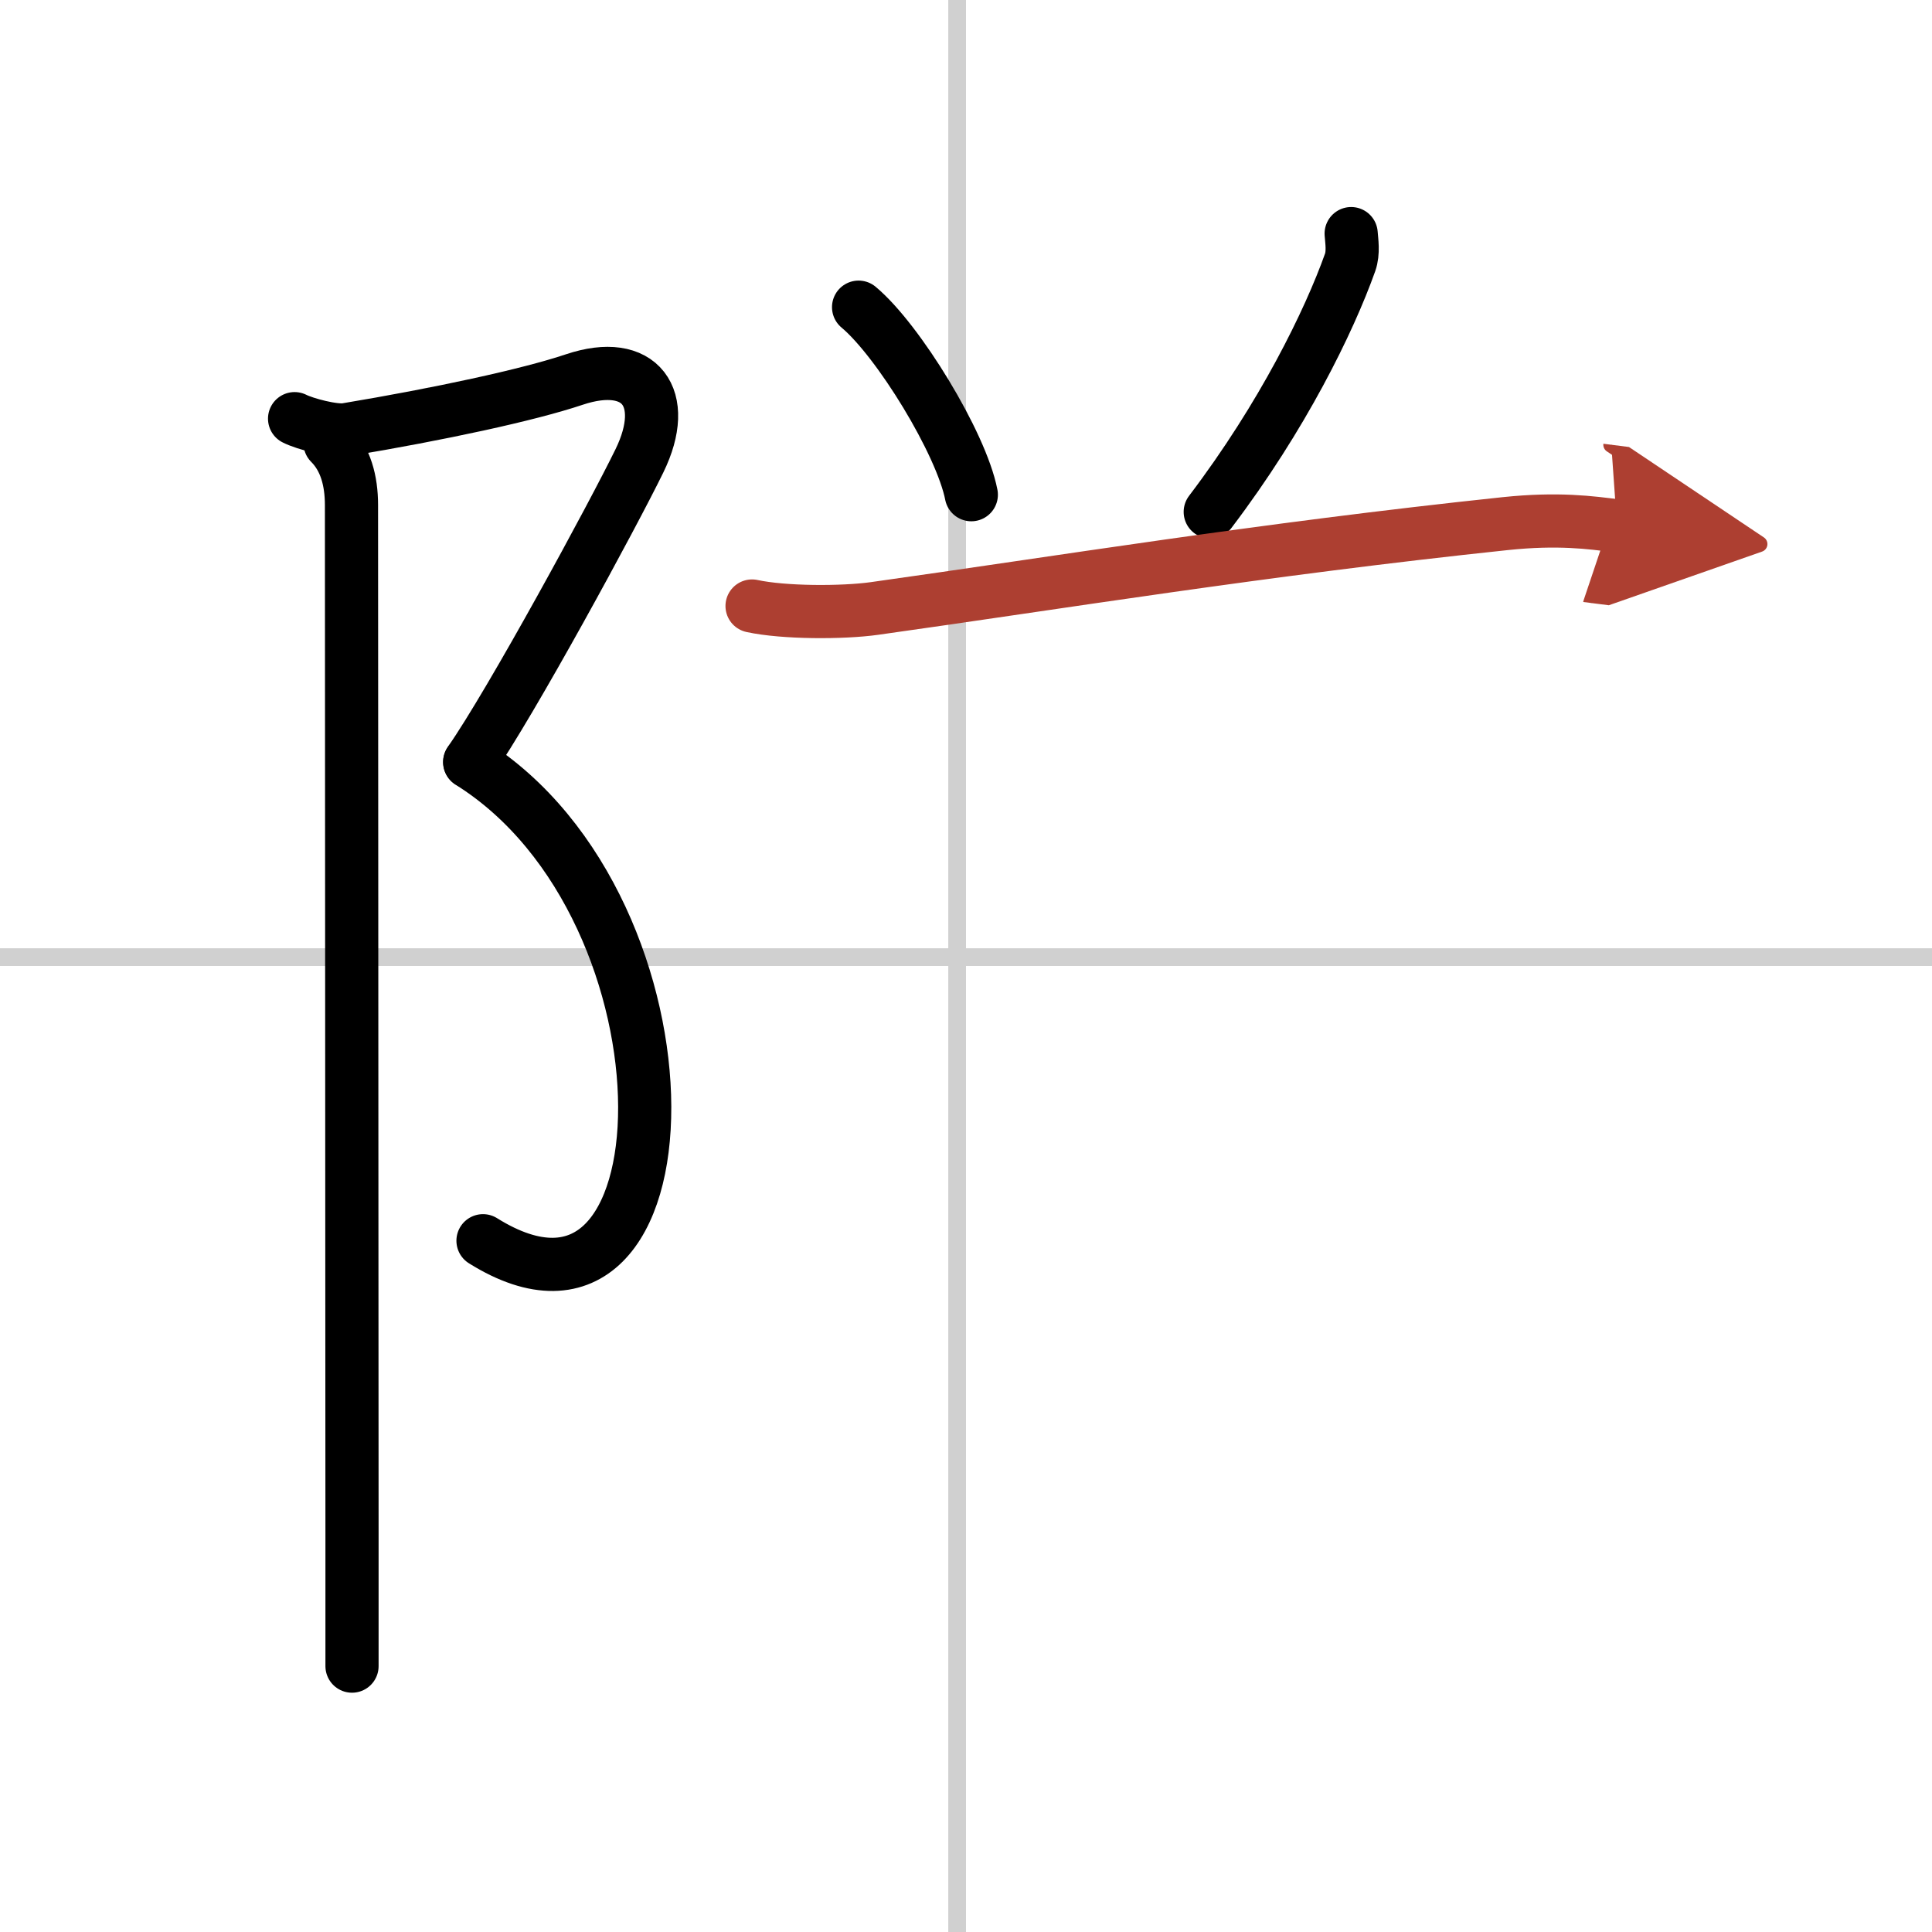
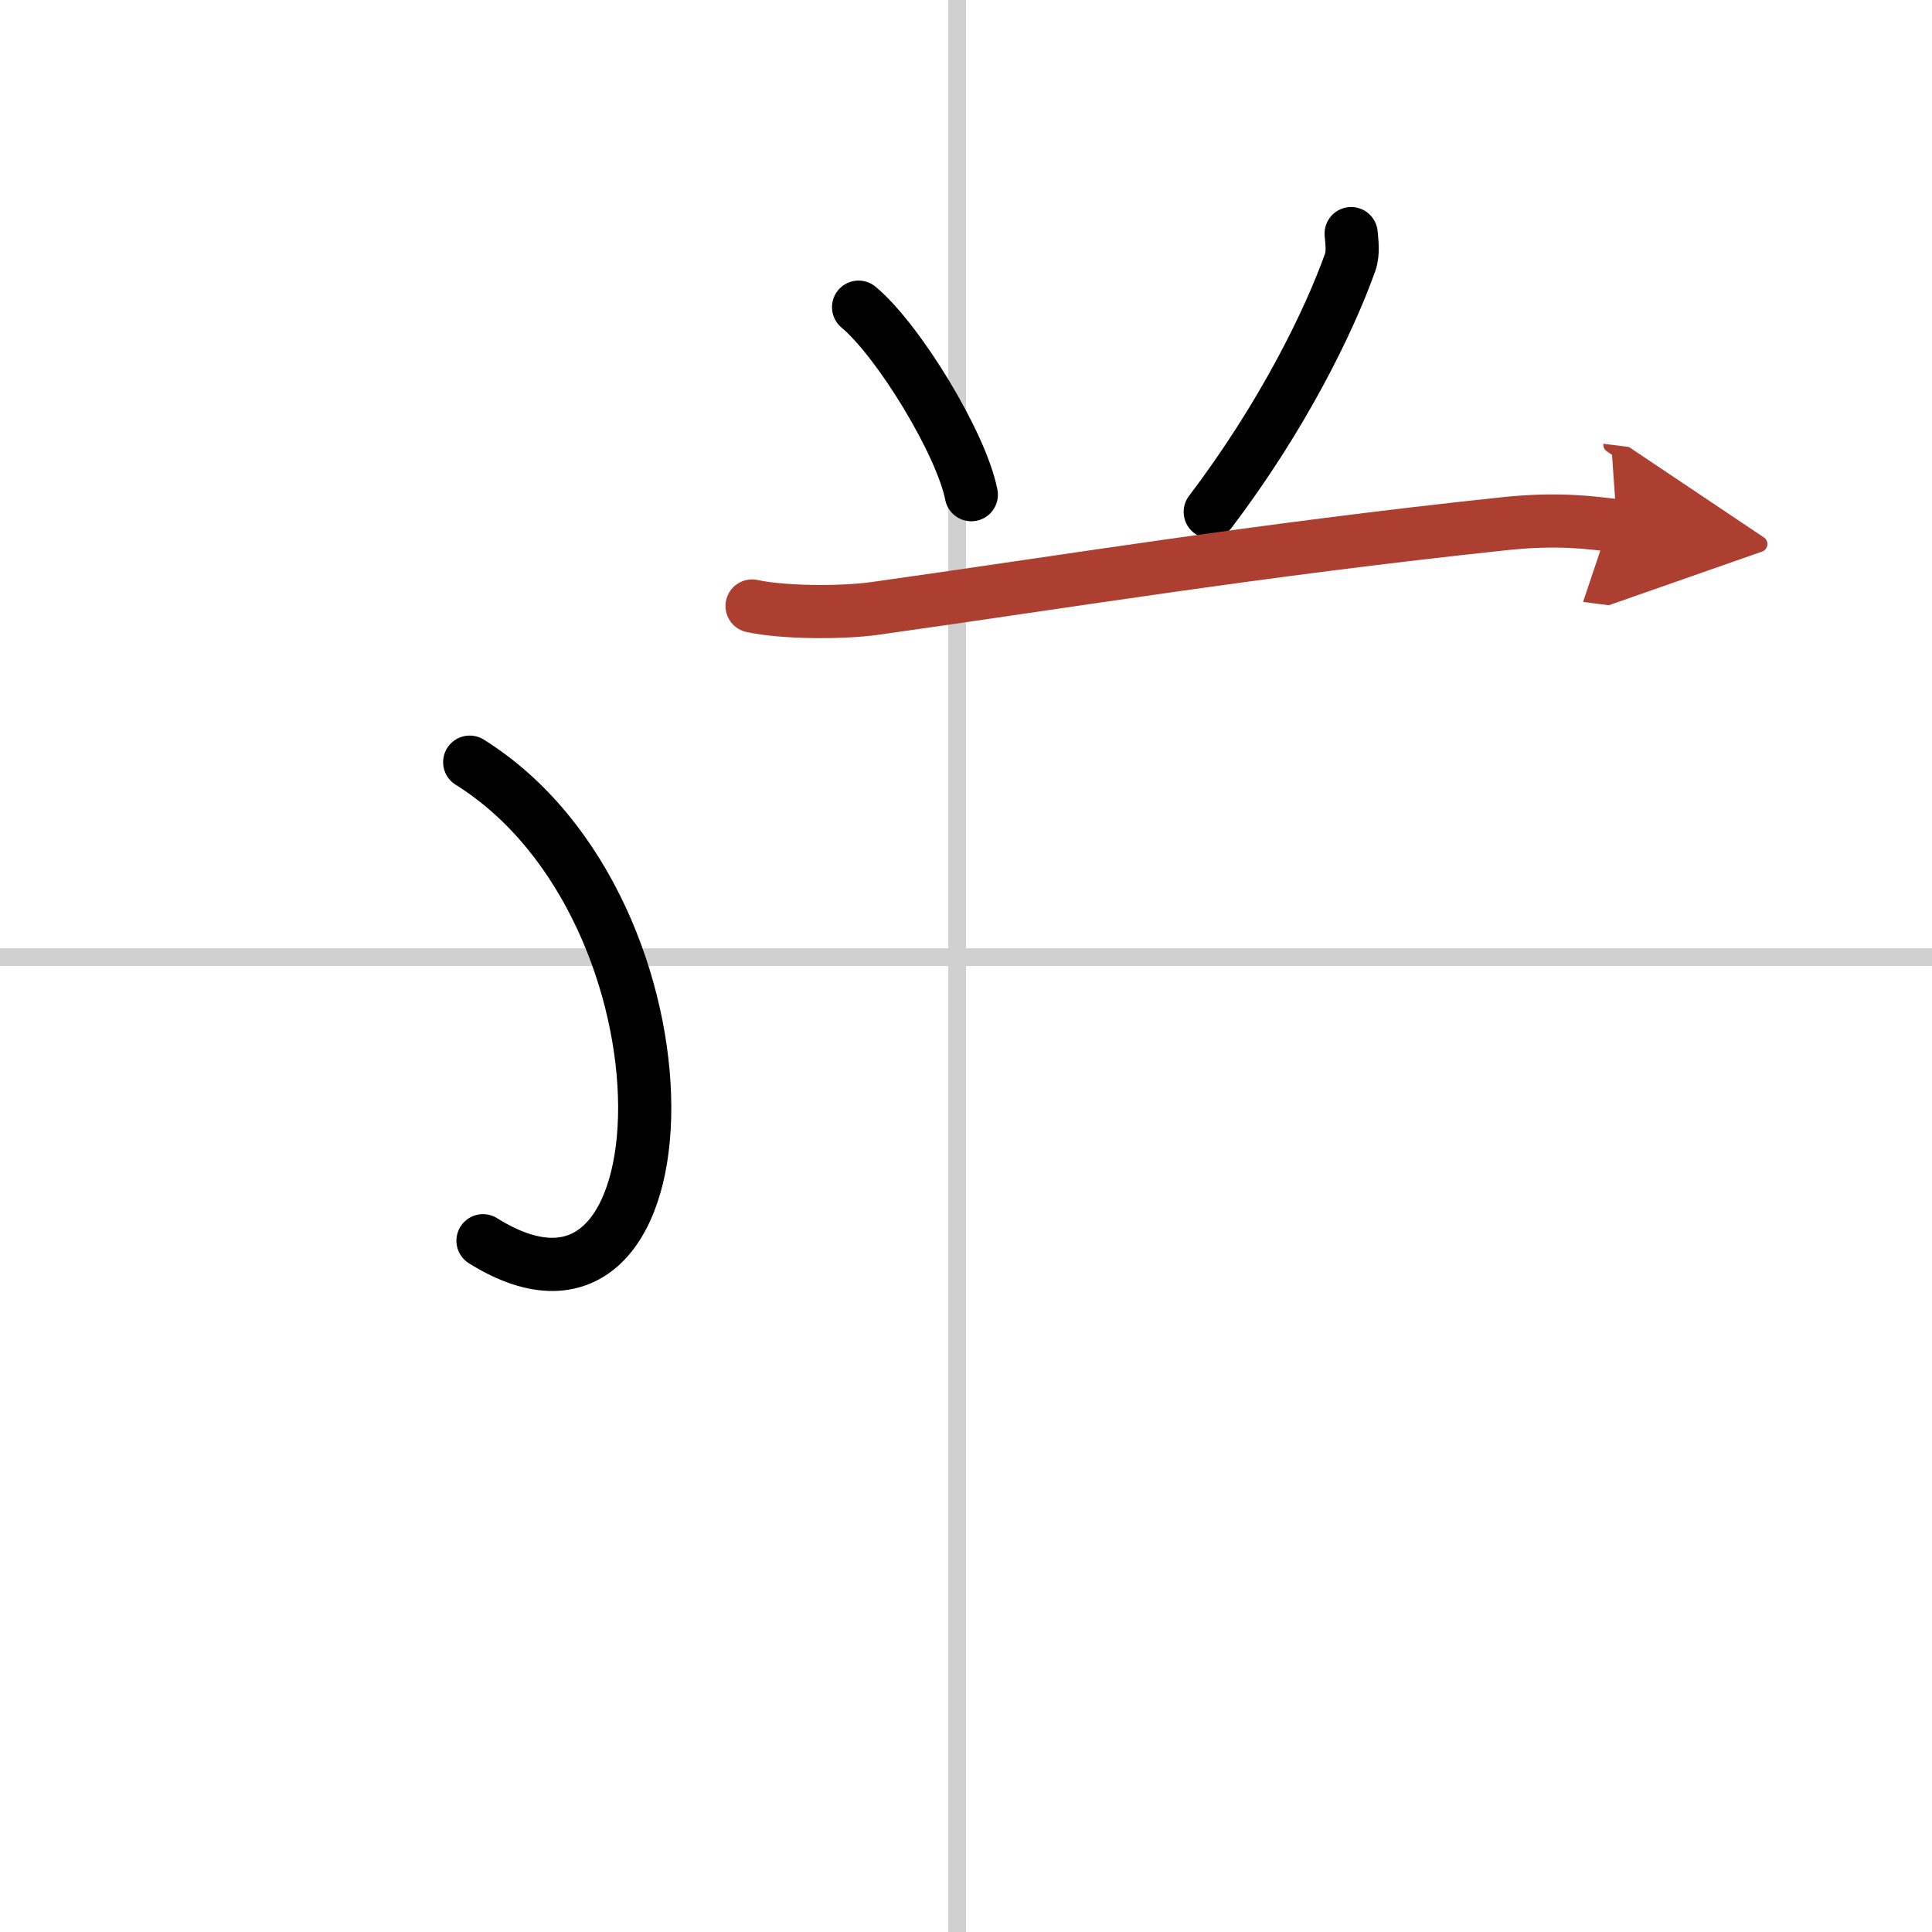
<svg xmlns="http://www.w3.org/2000/svg" width="400" height="400" viewBox="0 0 109 109">
  <defs>
    <marker id="a" markerWidth="4" orient="auto" refX="1" refY="5" viewBox="0 0 10 10">
      <polyline points="0 0 10 5 0 10 1 5" fill="#ad3f31" stroke="#ad3f31" />
    </marker>
  </defs>
  <g fill="none" stroke="#000" stroke-linecap="round" stroke-linejoin="round" stroke-width="3">
    <rect width="100%" height="100%" fill="#fff" stroke="#fff" />
    <line x1="54" x2="54" y2="109" stroke="#d0d0d0" stroke-width="1" />
    <line x2="109" y1="54" y2="54" stroke="#d0d0d0" stroke-width="1" />
-     <path d="m16.62 23.62c0.59 0.3 2.23 0.73 2.91 0.62 5.22-0.87 10.26-1.95 12.88-2.83 3.71-1.24 5.4 1.03 3.67 4.58-1.46 3-7.25 13.67-9.58 17" />
    <path d="m26.5 43c13.33 8.33 12.75 34.5 0.75 27" />
-     <path d="m18.62 25c0.88 0.88 1.21 2.12 1.21 3.5 0 0.87 0.02 39.79 0.03 58v7.5" />
    <path d="m48.44 17.33c2.24 1.87 5.79 7.67 6.36 10.58" />
    <path d="m76.23 13.18c0.03 0.41 0.14 1.07-0.06 1.63-1.18 3.31-3.8 8.68-7.89 14.07" />
    <path d="m42.43 34.19c1.8 0.39 5.11 0.39 6.9 0.14 10.42-1.46 21.79-3.33 35.61-4.79 2.97-0.31 4.8-0.06 6.29 0.13" marker-end="url(#a)" stroke="#ad3f31" />
  </g>
</svg>